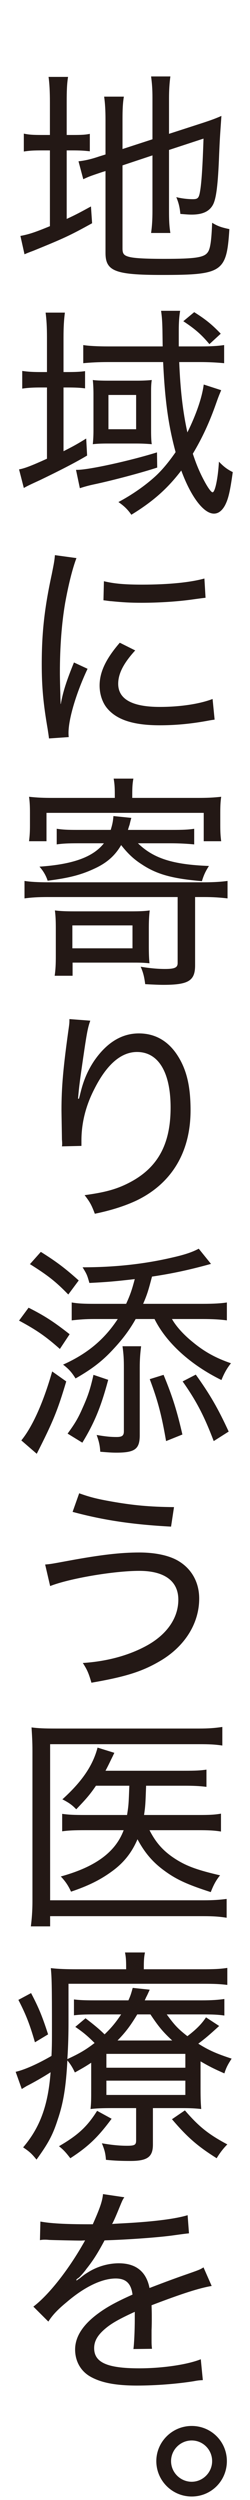
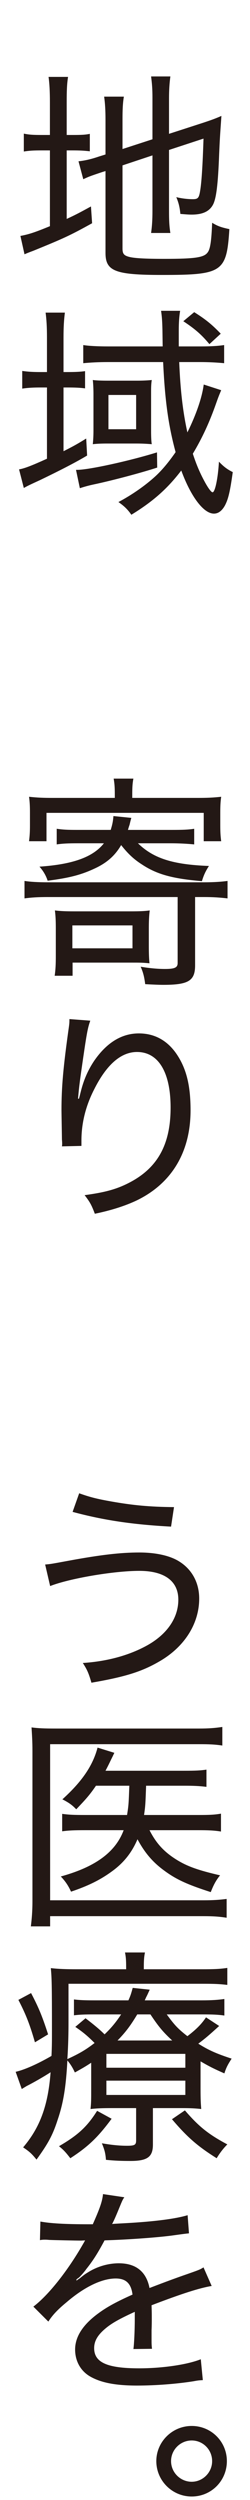
<svg xmlns="http://www.w3.org/2000/svg" enable-background="new 0 0 40 400" height="400" viewBox="0 0 40 400" width="40">
  <g fill="#231815">
    <path d="m7.985 16.368c0-1.742-.073-3.049-.218-4.065h3.122c-.182 1.161-.218 2.214-.218 4.102v5.191h.943c1.452 0 2.105-.037 2.759-.182v2.795c-.907-.108-1.598-.145-2.831-.145h-.871v10.963c1.415-.654 2.032-.98 3.884-1.997l.182 2.687c-3.594 1.996-4.574 2.432-9.366 4.392-.871.327-1.053.399-1.451.58l-.654-2.94c1.344-.254 2.251-.544 4.72-1.561v-12.124h-1.199c-1.488 0-2.069.037-2.977.181v-2.867c.835.181 1.488.218 2.977.218h1.198zm11.617 23.414c0 .799.218 1.089 1.017 1.307.798.218 2.432.327 5.699.327 4.9 0 6.315-.218 6.896-1.017.436-.545.617-1.888.727-4.756.907.545 1.415.727 2.759 1.017-.436 6.897-1.089 7.333-10.817 7.333-7.479 0-9.003-.617-9.003-3.521v-13.105l-.472.146c-2.179.726-2.215.762-3.086 1.161l-.763-2.867c1.053-.109 2.105-.363 3.268-.763l1.053-.327v-5.517c0-1.597-.072-2.686-.218-3.739h3.158c-.182 1.089-.218 2.142-.218 3.63v4.755l4.791-1.561v-6.606c0-1.488-.072-2.287-.218-3.449h3.086c-.146 1.053-.218 2.214-.218 3.521v5.663l5.481-1.779c1.198-.399 1.924-.653 2.904-1.089-.254 3.63-.254 3.63-.363 6.099-.182 4.974-.472 7.115-.98 8.095-.58 1.089-1.67 1.597-3.412 1.597-.508 0-.943-.036-1.814-.109-.109-1.125-.291-1.815-.653-2.686.871.218 1.851.327 2.649.327s.98-.182 1.162-1.307c.218-1.271.398-3.812.544-8.385l-5.518 1.815v9.765c0 1.416.036 2.432.218 3.521h-3.086c.146-1.089.218-2.033.218-3.594v-8.821l-4.791 1.598z" />
    <path d="m7.514 54.011c0-1.706-.073-2.904-.218-3.993h3.085c-.146 1.198-.218 2.214-.218 4.029v5.481h.581c1.307 0 2.105-.036 2.867-.145v2.759c-.762-.109-1.597-.145-2.867-.145h-.581v10.2c1.561-.799 2.105-1.089 3.63-2.033l.146 2.722c-1.815 1.089-4.283 2.36-7.515 3.921-1.742.799-2.105.98-2.613 1.271l-.763-2.977c.872-.146 2.069-.617 4.466-1.706v-11.398h-.98c-1.125 0-2.033.036-2.977.182v-2.832c.943.146 1.852.182 3.049.182h.908zm17.641 20.8c-2.541.835-7.188 2.069-10.092 2.686-.871.182-1.633.399-2.287.617l-.616-2.94h.218c1.814 0 8.312-1.416 12.741-2.795zm-7.913-16.88c-1.452 0-2.868.073-3.921.182v-2.904c.871.145 2.323.218 3.993.218h8.712l-.036-2.65c-.036-1.416-.072-1.996-.218-3.049h3.049c-.145.907-.218 1.814-.218 3.194v2.505h3.521c1.67 0 2.795-.073 3.739-.218v2.904c-1.089-.109-2.433-.182-3.848-.182h-3.34c.182 4.501.581 7.95 1.307 11.253 1.452-2.94 2.359-5.663 2.613-7.66l2.796.908c-.437 1.053-.437 1.053-.799 2.069-1.053 3.013-2.215 5.554-3.739 8.095.545 1.67 1.089 2.977 1.852 4.393.581 1.089 1.089 1.778 1.307 1.778.399 0 .871-2.287 1.017-4.9.799.835 1.343 1.234 2.214 1.67-.436 3.158-.726 4.356-1.271 5.372-.472.835-1.053 1.271-1.742 1.271-1.634 0-3.666-2.649-5.228-6.896-2.214 2.904-4.501 4.937-7.986 7.078-.58-.835-1.125-1.379-2.068-2.033 2.25-1.198 4.283-2.65 5.808-4.029 1.089-.98 2.215-2.323 3.34-3.957-1.161-4.284-1.706-8.24-1.996-14.412h-8.858zm-2.287 5.119c0-.727-.036-1.634-.109-2.251.436.073 1.344.109 2.433.109h4.646c.835 0 1.742-.036 2.359-.109-.072.472-.109.944-.109 1.779v6.353c0 .98.037 1.743.109 2.142-.871-.073-1.561-.109-2.541-.109h-4.538c-1.053 0-1.778.037-2.359.109.073-.69.109-1.38.109-2.215zm2.396 5.626h4.429v-5.481h-4.429zm16.154-13.613c-1.234-1.488-2.251-2.396-4.175-3.667l1.742-1.452c1.779 1.125 2.795 1.924 4.247 3.448z" />
-     <path d="m9.728 112.636c.363-2.033.944-3.775 2.105-6.643l2.178 1.016c-1.814 3.848-3.049 8.022-3.049 10.237 0 .145 0 .399.036.689l-3.158.218c-.072-.581-.108-.799-.218-1.524-.689-3.993-.943-6.68-.943-10.346 0-5.082.436-9.003 1.597-14.375.363-1.815.436-2.178.509-3.086l3.448.472c-.653 1.706-1.307 4.392-1.815 7.224-.544 3.194-.835 6.97-.835 11.107 0 .727.037 2.469.073 3.449 0 .799.036.944.036 1.561h.036zm11.906-8.567c-1.888 2.069-2.722 3.739-2.722 5.336 0 2.468 2.25 3.702 6.643 3.702 3.267 0 6.389-.472 8.458-1.271l.327 3.304c-.473.072-.545.072-1.308.218-2.613.472-5.046.689-7.478.689-4.283 0-7.006-.907-8.53-2.868-.69-.908-1.09-2.178-1.09-3.485 0-2.142.98-4.247 3.231-6.861zm-5.009-11.072c1.67.399 3.34.544 6.135.544 4.247 0 7.731-.363 9.946-.98l.182 3.085c-.109 0-.944.109-2.505.327-2.215.291-5.046.472-7.732.472-1.852 0-3.013-.072-4.864-.254-.108 0-.108 0-.653-.072-.218-.037-.29-.037-.581-.073z" />
    <path d="m7.694 143.527c-1.669 0-2.759.072-3.774.218v-2.795c.907.145 2.142.218 3.774.218h24.938c1.489 0 2.723-.073 3.775-.218v2.795c-1.233-.146-2.323-.218-3.775-.218h-1.415v10.927c0 2.468-1.053 3.122-5.082 3.122-.653 0-1.562-.037-2.904-.109-.146-1.162-.327-1.888-.726-2.795 1.233.218 2.649.363 3.884.363 1.561 0 2.033-.218 2.033-.944v-10.563h-20.728zm10.673-16.371c0-1.162-.036-1.743-.182-2.578h3.158c-.146.763-.182 1.416-.182 2.541v.545h10.491c1.416 0 2.432-.036 3.739-.182-.109.762-.146 1.416-.146 2.577v1.96c0 1.125.036 1.743.146 2.578h-2.796v-4.538h-25.155v4.538h-2.794c.108-.908.146-1.489.146-2.578v-1.96c0-1.089-.037-1.778-.146-2.577 1.307.146 2.323.182 3.775.182h9.946zm3.702 7.768c2.505 2.433 5.591 3.412 11.362 3.63-.58.908-.835 1.488-1.125 2.432-4.719-.399-7.224-1.089-9.62-2.687-1.307-.835-2.25-1.742-3.303-3.085-.944 1.633-2.215 2.795-4.139 3.703-2.214 1.053-4.175 1.561-7.623 1.997-.254-.798-.689-1.561-1.307-2.25 5.336-.363 8.566-1.524 10.31-3.739h-4.103c-1.561 0-2.505.037-3.448.182v-2.505c.943.146 1.742.182 3.267.182h5.373c.254-.835.363-1.307.436-2.214l2.867.291c-.108.363-.108.363-.29 1.125-.108.291-.146.436-.254.799h7.006c1.779 0 2.687-.036 3.594-.182v2.505c-1.053-.109-2.359-.182-3.775-.182h-5.228zm1.743 16.372c0 1.416.036 2.142.108 2.831-1.161-.109-1.488-.109-2.977-.109h-9.329v2.105h-2.867c.146-.98.182-1.887.182-3.194v-4.32c0-1.307-.036-2.069-.145-2.94.871.109 1.706.146 3.049.146h9.039c1.524 0 2.287-.037 3.085-.146-.108.871-.145 1.706-.145 2.904zm-12.233.435h9.619v-3.667h-9.619z" />
    <path d="m12.632 175.798c.072-.254.072-.254.254-.98.472-1.96 1.161-3.557 2.178-5.082 1.997-2.904 4.393-4.392 7.151-4.392 2.469 0 4.501 1.089 5.99 3.23 1.597 2.323 2.286 5.046 2.286 9.075 0 6.679-3.013 11.725-8.676 14.447-1.778.835-3.993 1.562-6.643 2.105-.545-1.452-.799-1.887-1.634-2.977 3.485-.472 5.373-1.016 7.551-2.214 4.247-2.36 6.207-6.062 6.207-11.798 0-5.663-1.96-8.894-5.372-8.894-2.577 0-4.9 2.033-6.897 6.062-1.343 2.65-1.996 5.373-1.996 8.095v.871l-3.122.072c.036-.181.036-.326.036-.399 0-.109 0-.327-.036-.69 0-.363-.072-4.247-.072-4.683 0-3.667.254-6.752 1.197-13.432.073-.544.073-.726.073-1.161l3.339.254c-.436 1.271-.544 1.779-1.451 8.131-.327 2.287-.399 3.085-.509 4.356h.146z" />
-     <path d="m4.573 209.23c2.577 1.307 4.029 2.25 6.57 4.247l-1.562 2.359c-2.25-1.997-3.702-3.013-6.534-4.538zm6.026 11.798c-1.379 4.646-2.105 6.425-4.719 11.58l-2.469-2.142c1.779-2.178 3.521-6.062 4.938-11.035zm-4.066-20.728c2.541 1.597 3.92 2.65 6.062 4.574l-1.67 2.251c-1.997-2.069-3.304-3.086-6.135-4.864zm13.65 8.313c.653-1.452.907-2.178 1.379-3.957-2.831.327-4.247.472-7.26.617-.363-1.271-.399-1.379-1.089-2.505 5.118 0 9.837-.508 14.338-1.561 1.925-.436 3.158-.835 4.248-1.416l1.96 2.432c-3.412.944-6.062 1.525-9.438 2.033-.581 2.214-.762 2.832-1.416 4.356h9.511c1.815 0 2.978-.073 3.885-.218v2.867c-1.017-.145-2.323-.218-3.885-.218h-4.9c.653 1.162 1.852 2.505 3.34 3.703 1.924 1.597 3.775 2.577 6.099 3.376-.617.762-1.089 1.597-1.524 2.686-4.938-2.432-8.821-5.954-10.709-9.765h-3.013c-.908 1.634-2.033 3.158-3.449 4.683-1.778 1.96-3.448 3.267-6.171 4.828-.617-.979-1.053-1.488-1.996-2.214 3.884-1.743 6.606-4.029 8.748-7.297h-3.775c-1.343 0-2.359.073-3.594.218v-2.867c1.053.181 1.961.218 3.703.218h5.008zm-9.367 20.764c1.162-1.597 1.67-2.432 2.396-4.102.834-1.851 1.233-3.013 1.742-5.3l2.359.798c-1.162 4.356-2.215 6.897-4.139 10.056zm11.544.254c0 2.215-.763 2.795-3.739 2.795-.726 0-1.198-.037-2.577-.145-.072-1.017-.182-1.561-.581-2.687 1.452.254 2.287.327 3.194.327.871 0 1.162-.218 1.162-.908v-10.127c0-1.416-.036-2.142-.218-3.485h2.977c-.146 1.198-.218 2.105-.218 3.412zm3.812-9.656c1.452 3.521 2.142 5.772 3.013 9.547l-2.613 1.053c-.689-3.993-1.271-6.353-2.614-9.91zm5.154-.037c2.287 3.195 3.558 5.409 5.264 9.112l-2.396 1.525c-1.488-3.921-2.723-6.353-4.974-9.547z" />
    <path d="m7.223 250.322c.871-.073.871-.073 3.812-.617 5.118-.944 8.276-1.307 11.254-1.307 2.649 0 4.9.508 6.353 1.416 2.068 1.271 3.23 3.413 3.23 5.954 0 4.029-2.359 7.768-6.426 10.091-2.759 1.598-5.372 2.433-10.817 3.376-.436-1.488-.653-2.033-1.379-3.158 3.92-.254 7.514-1.234 10.454-2.904 3.086-1.779 4.828-4.356 4.828-7.224 0-2.977-2.214-4.61-6.243-4.61-4.139 0-11.254 1.234-14.267 2.432zm5.445-11.398c1.706.617 2.868.907 5.118 1.307 3.485.617 6.135.871 10.056.907l-.472 3.122c-6.135-.327-10.781-1.017-15.755-2.359z" />
    <path d="m36.264 306.841c-1.126-.182-2.069-.254-3.703-.254h-24.54v1.634h-3.085c.146-1.162.255-2.433.255-4.029v-24.032c0-1.561-.073-2.577-.146-3.775 1.089.145 2.069.181 3.848.181h22.979c1.488 0 2.469-.073 3.702-.254v2.977c-1.161-.181-2.105-.218-3.666-.218h-23.887v24.975h24.539c1.598 0 2.577-.073 3.703-.218v3.013zm-12.343-14.012c1.053 2.069 2.287 3.449 4.32 4.719 1.742 1.089 3.521 1.706 6.97 2.505-.653.799-1.053 1.561-1.488 2.686-3.703-1.197-5.481-1.996-7.405-3.412-1.852-1.343-3.158-2.867-4.32-5.045-.907 2.142-2.214 3.775-4.065 5.119-1.924 1.415-3.885 2.359-6.57 3.267-.436-.98-.944-1.706-1.634-2.432 5.518-1.525 8.748-3.885 10.056-7.406h-6.099c-1.815 0-2.759.037-3.739.182v-2.795c1.053.146 1.815.182 3.775.182h6.606c.254-1.597.254-1.778.363-4.683h-5.336c-.98 1.452-1.634 2.178-3.158 3.775-.653-.69-1.162-1.053-2.215-1.598 3.122-2.831 4.864-5.372 5.627-8.276l2.687.835c-.291.617-.291.617-.509 1.053-.399.835-.544 1.125-.907 1.815h12.597c1.814 0 2.613-.036 3.557-.181v2.759c-1.161-.146-2.142-.182-3.521-.182h-6.135c-.109 2.94-.109 3.158-.327 4.683h8.749c1.669 0 2.577-.036 3.557-.218v2.868c-1.053-.182-2.032-.218-3.63-.218h-7.806z" />
    <path d="m32.089 334.139c0 1.852.036 2.359.108 3.304-.943-.109-1.778-.146-3.121-.146h-4.61v5.845c0 1.96-.871 2.613-3.594 2.613-1.344 0-2.541-.036-3.921-.182-.072-1.017-.218-1.597-.653-2.649 1.452.254 2.723.398 4.029.398 1.234 0 1.452-.145 1.452-.871v-5.154h-3.848c-1.598 0-2.469.036-3.448.146.108-1.053.108-1.452.108-3.268v-4.138c-.871.58-1.379.871-2.613 1.561-.327-.726-.727-1.379-1.198-1.924-.218 4.247-.653 6.824-1.524 9.402-.799 2.504-1.524 3.848-3.412 6.461-.799-.98-1.126-1.271-2.142-1.96 2.686-3.158 3.992-6.68 4.392-12.016-1.053.689-2.759 1.67-3.848 2.214-.218.146-.436.254-.763.473l-.979-2.76c1.343-.29 3.484-1.233 5.735-2.541.072-1.597.072-2.432.072-4.029 0-7.369-.036-8.566-.182-10.019 1.271.146 2.542.182 4.248.182h7.805v-.363c0-1.017-.037-1.597-.182-2.323h3.194c-.146.727-.182 1.271-.182 2.323v.363h9.257c1.924 0 2.94-.036 4.102-.218v2.723c-1.234-.146-2.069-.182-3.92-.182h-21.49v6.099c0 1.888-.036 3.666-.182 5.953 1.96-.907 2.94-1.488 4.356-2.577-1.126-1.125-1.815-1.706-3.086-2.578l1.634-1.379c1.379 1.053 2.287 1.814 3.049 2.577 1.089-1.053 1.779-1.888 2.65-3.194h-4.356c-1.524 0-2.359.036-3.194.146v-2.541c.871.108 1.67.146 3.267.146h5.445c.363-.799.436-1.09.69-1.997l2.722.29c-.362.799-.362.799-.508 1.09-.072.108-.146.326-.29.617h9.111c1.597 0 2.613-.073 3.63-.219v2.65c-.98-.146-1.888-.182-3.521-.182h-5.698c1.271 1.742 1.779 2.287 3.304 3.484 1.416-1.088 2.251-1.924 2.977-3.013l2.105 1.38c-1.634 1.488-2.178 1.96-3.34 2.831 1.67 1.053 2.904 1.598 5.336 2.396-.653 1.018-.871 1.453-1.161 2.36-1.742-.763-2.505-1.162-3.812-1.924zm-27.116-15.246c1.197 2.287 1.778 3.666 2.722 6.606l-2.105 1.271c-.835-2.904-1.451-4.465-2.649-6.788zm12.886 20.11c-2.179 2.94-3.703 4.429-6.607 6.316-.726-.944-1.089-1.343-1.814-1.924 3.049-1.778 4.501-3.122 6.099-5.663zm-.835-8.167h12.632v-2.215h-12.632zm0 4.355h12.632v-2.287h-12.632zm10.527-8.712c-1.488-1.38-2.178-2.214-3.484-4.175h-2.105c-1.089 1.815-1.852 2.832-3.158 4.175zm2.033 11.181c2.215 2.577 3.739 3.812 6.788 5.445-.581.58-1.161 1.307-1.706 2.214-3.049-1.924-4.683-3.34-7.151-6.243z" />
    <path d="m14.846 355.882c1.126-2.541 1.524-3.667 1.634-4.828l3.412.508c-.29.437-.29.437-.871 1.852-.472 1.161-.871 2.069-1.089 2.433.254-.037.254-.037 2.287-.146 4.501-.254 7.877-.689 9.801-1.271l.218 2.904c-.689.072-.689.072-2.795.363-2.505.326-7.151.652-10.709.762-1.053 1.96-1.778 3.158-2.94 4.61-.29.436-1.053 1.271-1.161 1.343-.218.146-.363.254-.363.291-.036.036-.036.036-.072.072.036.072.072.109.072.109.218-.182.399-.291.508-.363.654-.545.872-.689 1.234-.908 1.525-.979 3.304-1.488 5.01-1.488 2.723 0 4.393 1.344 4.9 3.957 2.832-1.089 4.32-1.634 6.099-2.25 1.852-.654 1.96-.69 2.541-1.053l1.307 2.977c-1.96.326-4.791 1.234-9.619 3.085.036 1.198.036 1.307.036 2.105 0 .399 0 1.161-.036 1.888v1.488c0 .617 0 .908.072 1.488l-2.977.036c.109-.726.218-2.867.218-4.827 0-.581 0-.69 0-1.126-2.214 1.017-3.412 1.67-4.356 2.396-1.488 1.162-2.142 2.179-2.142 3.412 0 2.287 2.069 3.231 7.188 3.231 3.703 0 7.696-.581 9.874-1.452l.327 3.34c-.581.036-.727.036-1.488.182-2.759.436-6.099.689-9.039.689-3.376 0-5.699-.436-7.441-1.416-1.562-.871-2.469-2.469-2.469-4.355 0-2.069 1.271-4.029 3.848-5.881 1.343-.98 2.904-1.815 5.336-2.904-.218-1.778-1.053-2.577-2.686-2.577-2.215 0-5.01 1.343-7.878 3.812-1.452 1.197-2.25 2.069-2.903 3.086l-2.396-2.396c2.396-1.814 5.481-5.699 7.95-10.019.108-.182.108-.182.326-.581-.108 0-.508.036-.653.036-.726 0-4.319-.072-5.082-.108-.362-.037-.544-.037-.726-.037s-.399 0-.763.073l.073-2.977c1.561.29 3.848.436 7.805.436h.578z" />
    <path d="m36.3 393.779c0 3.158-2.505 5.663-5.627 5.663s-5.663-2.541-5.663-5.663c0-3.086 2.541-5.627 5.663-5.627s5.627 2.505 5.627 5.627zm-8.93 0c0 1.814 1.488 3.303 3.303 3.303 1.779 0 3.268-1.488 3.268-3.303s-1.452-3.304-3.268-3.304c-1.815.001-3.303 1.489-3.303 3.304z" />
  </g>
</svg>